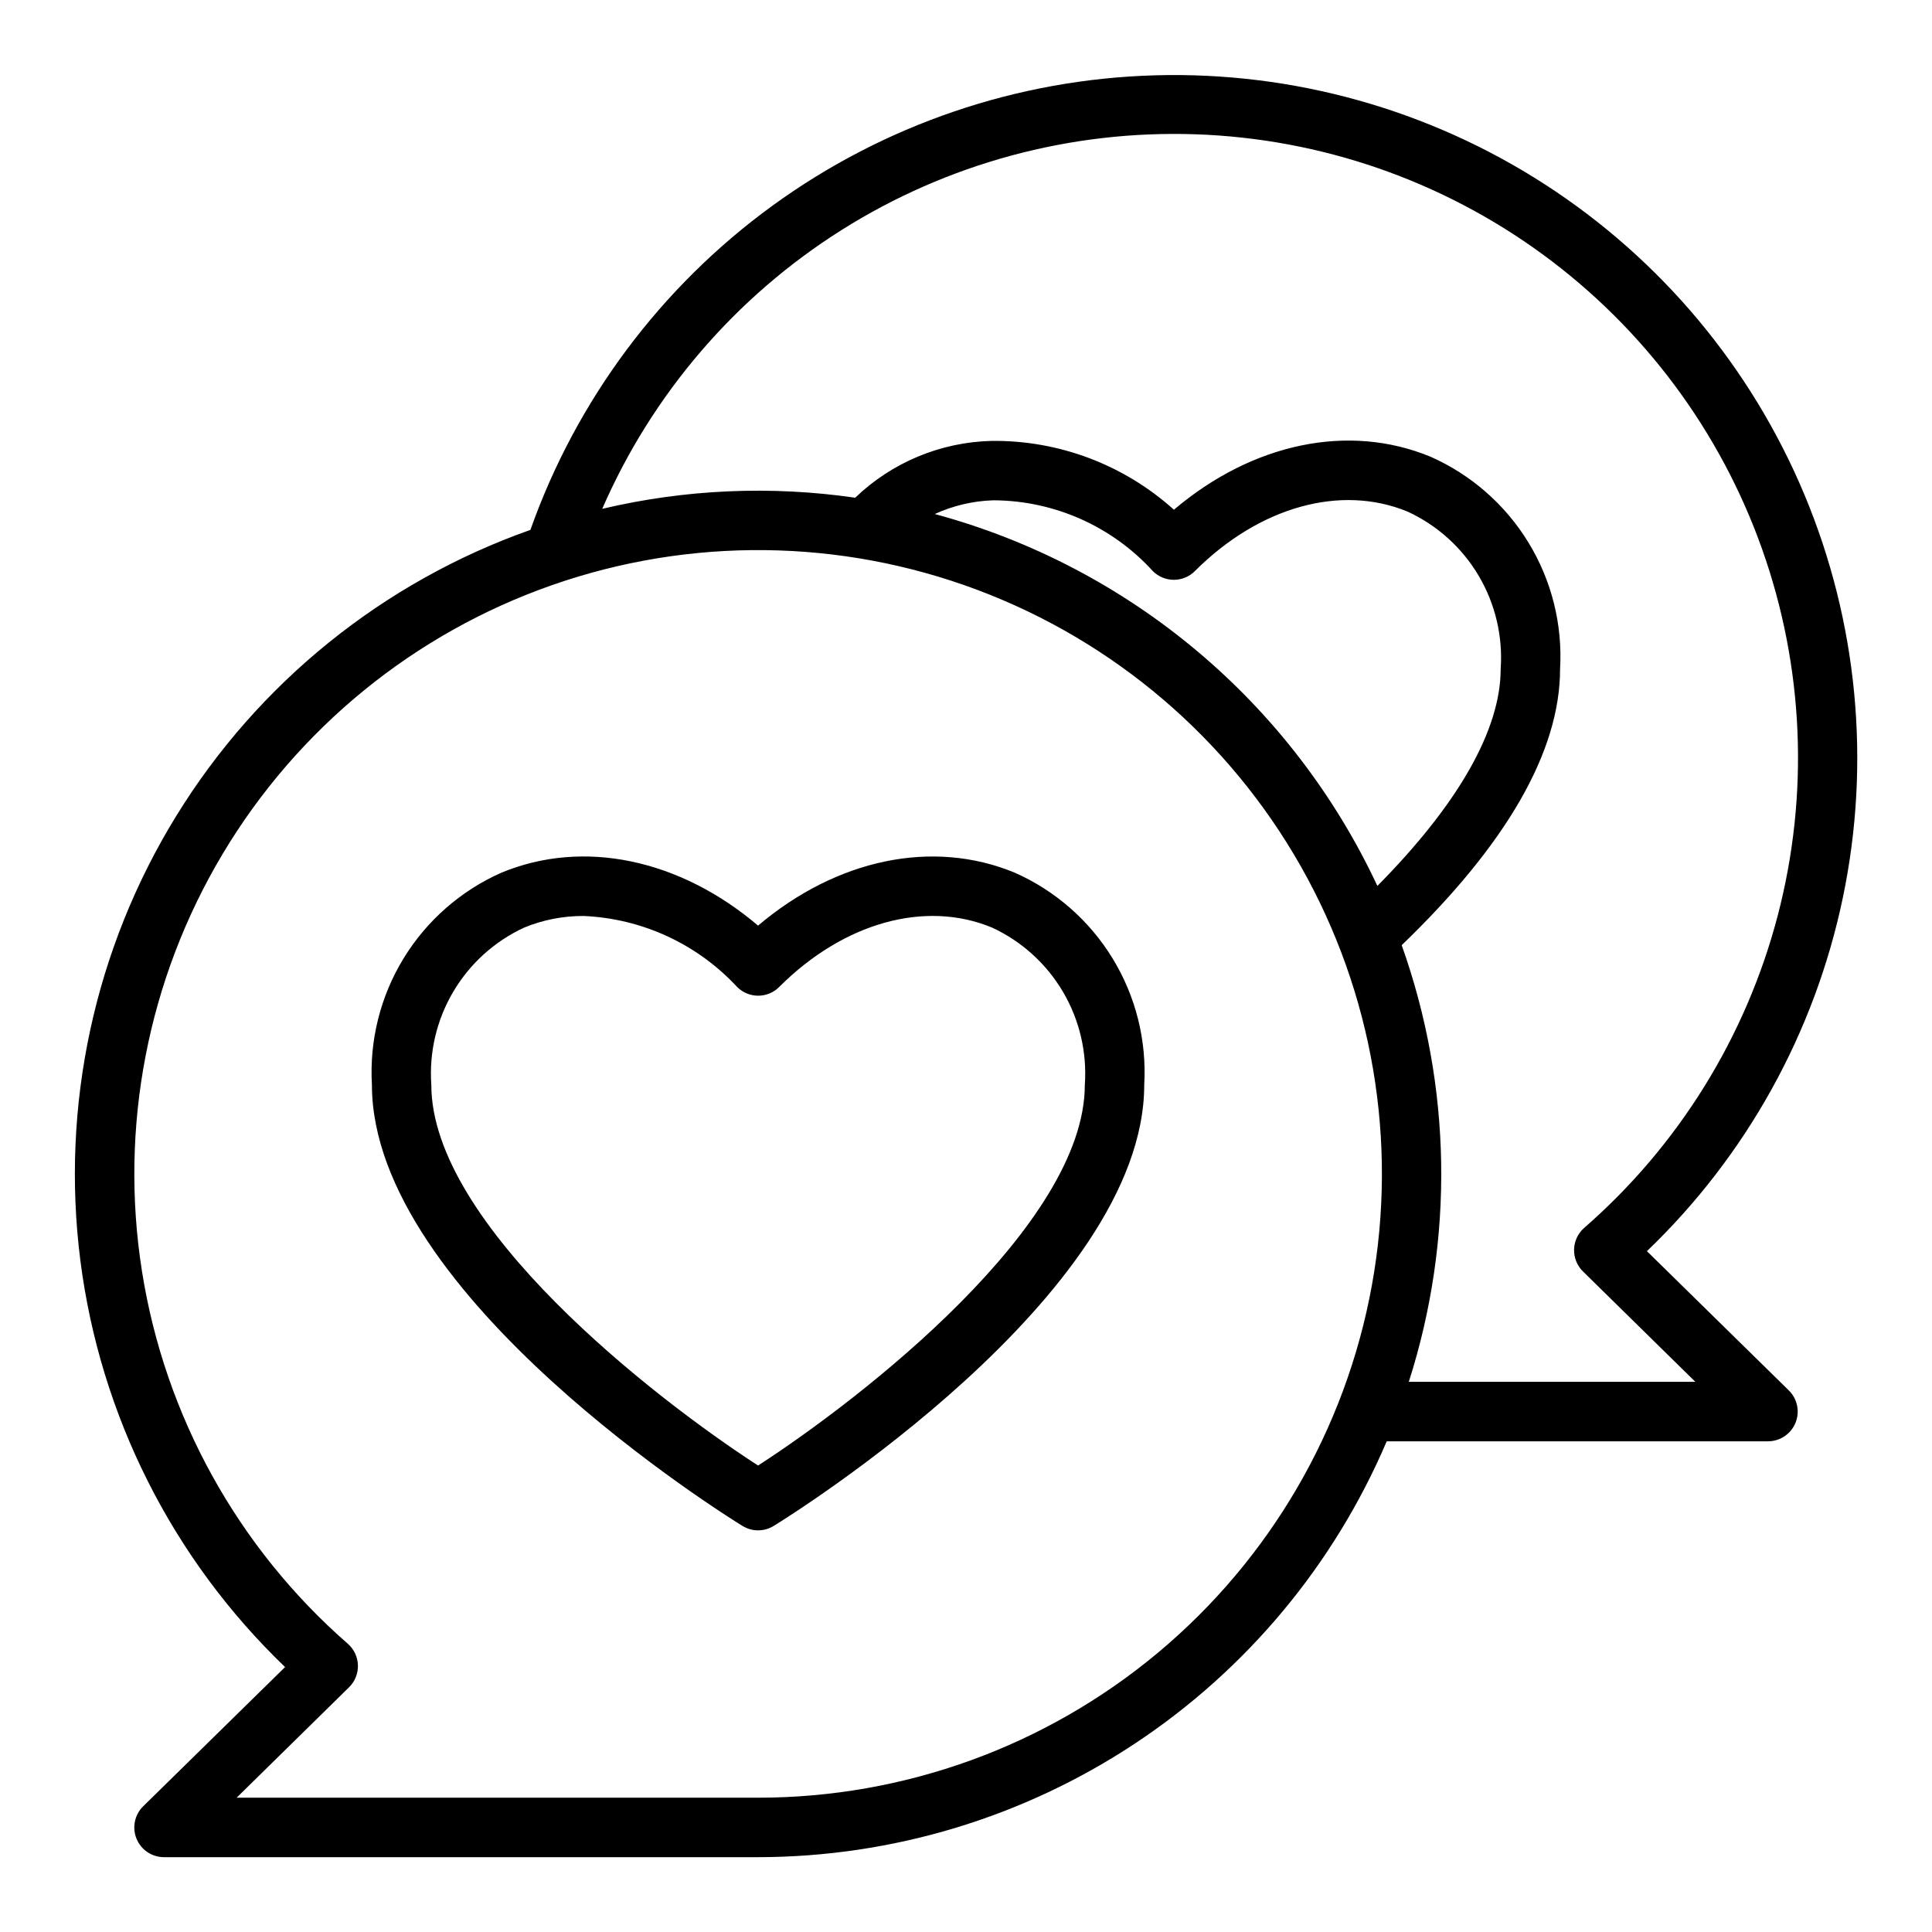
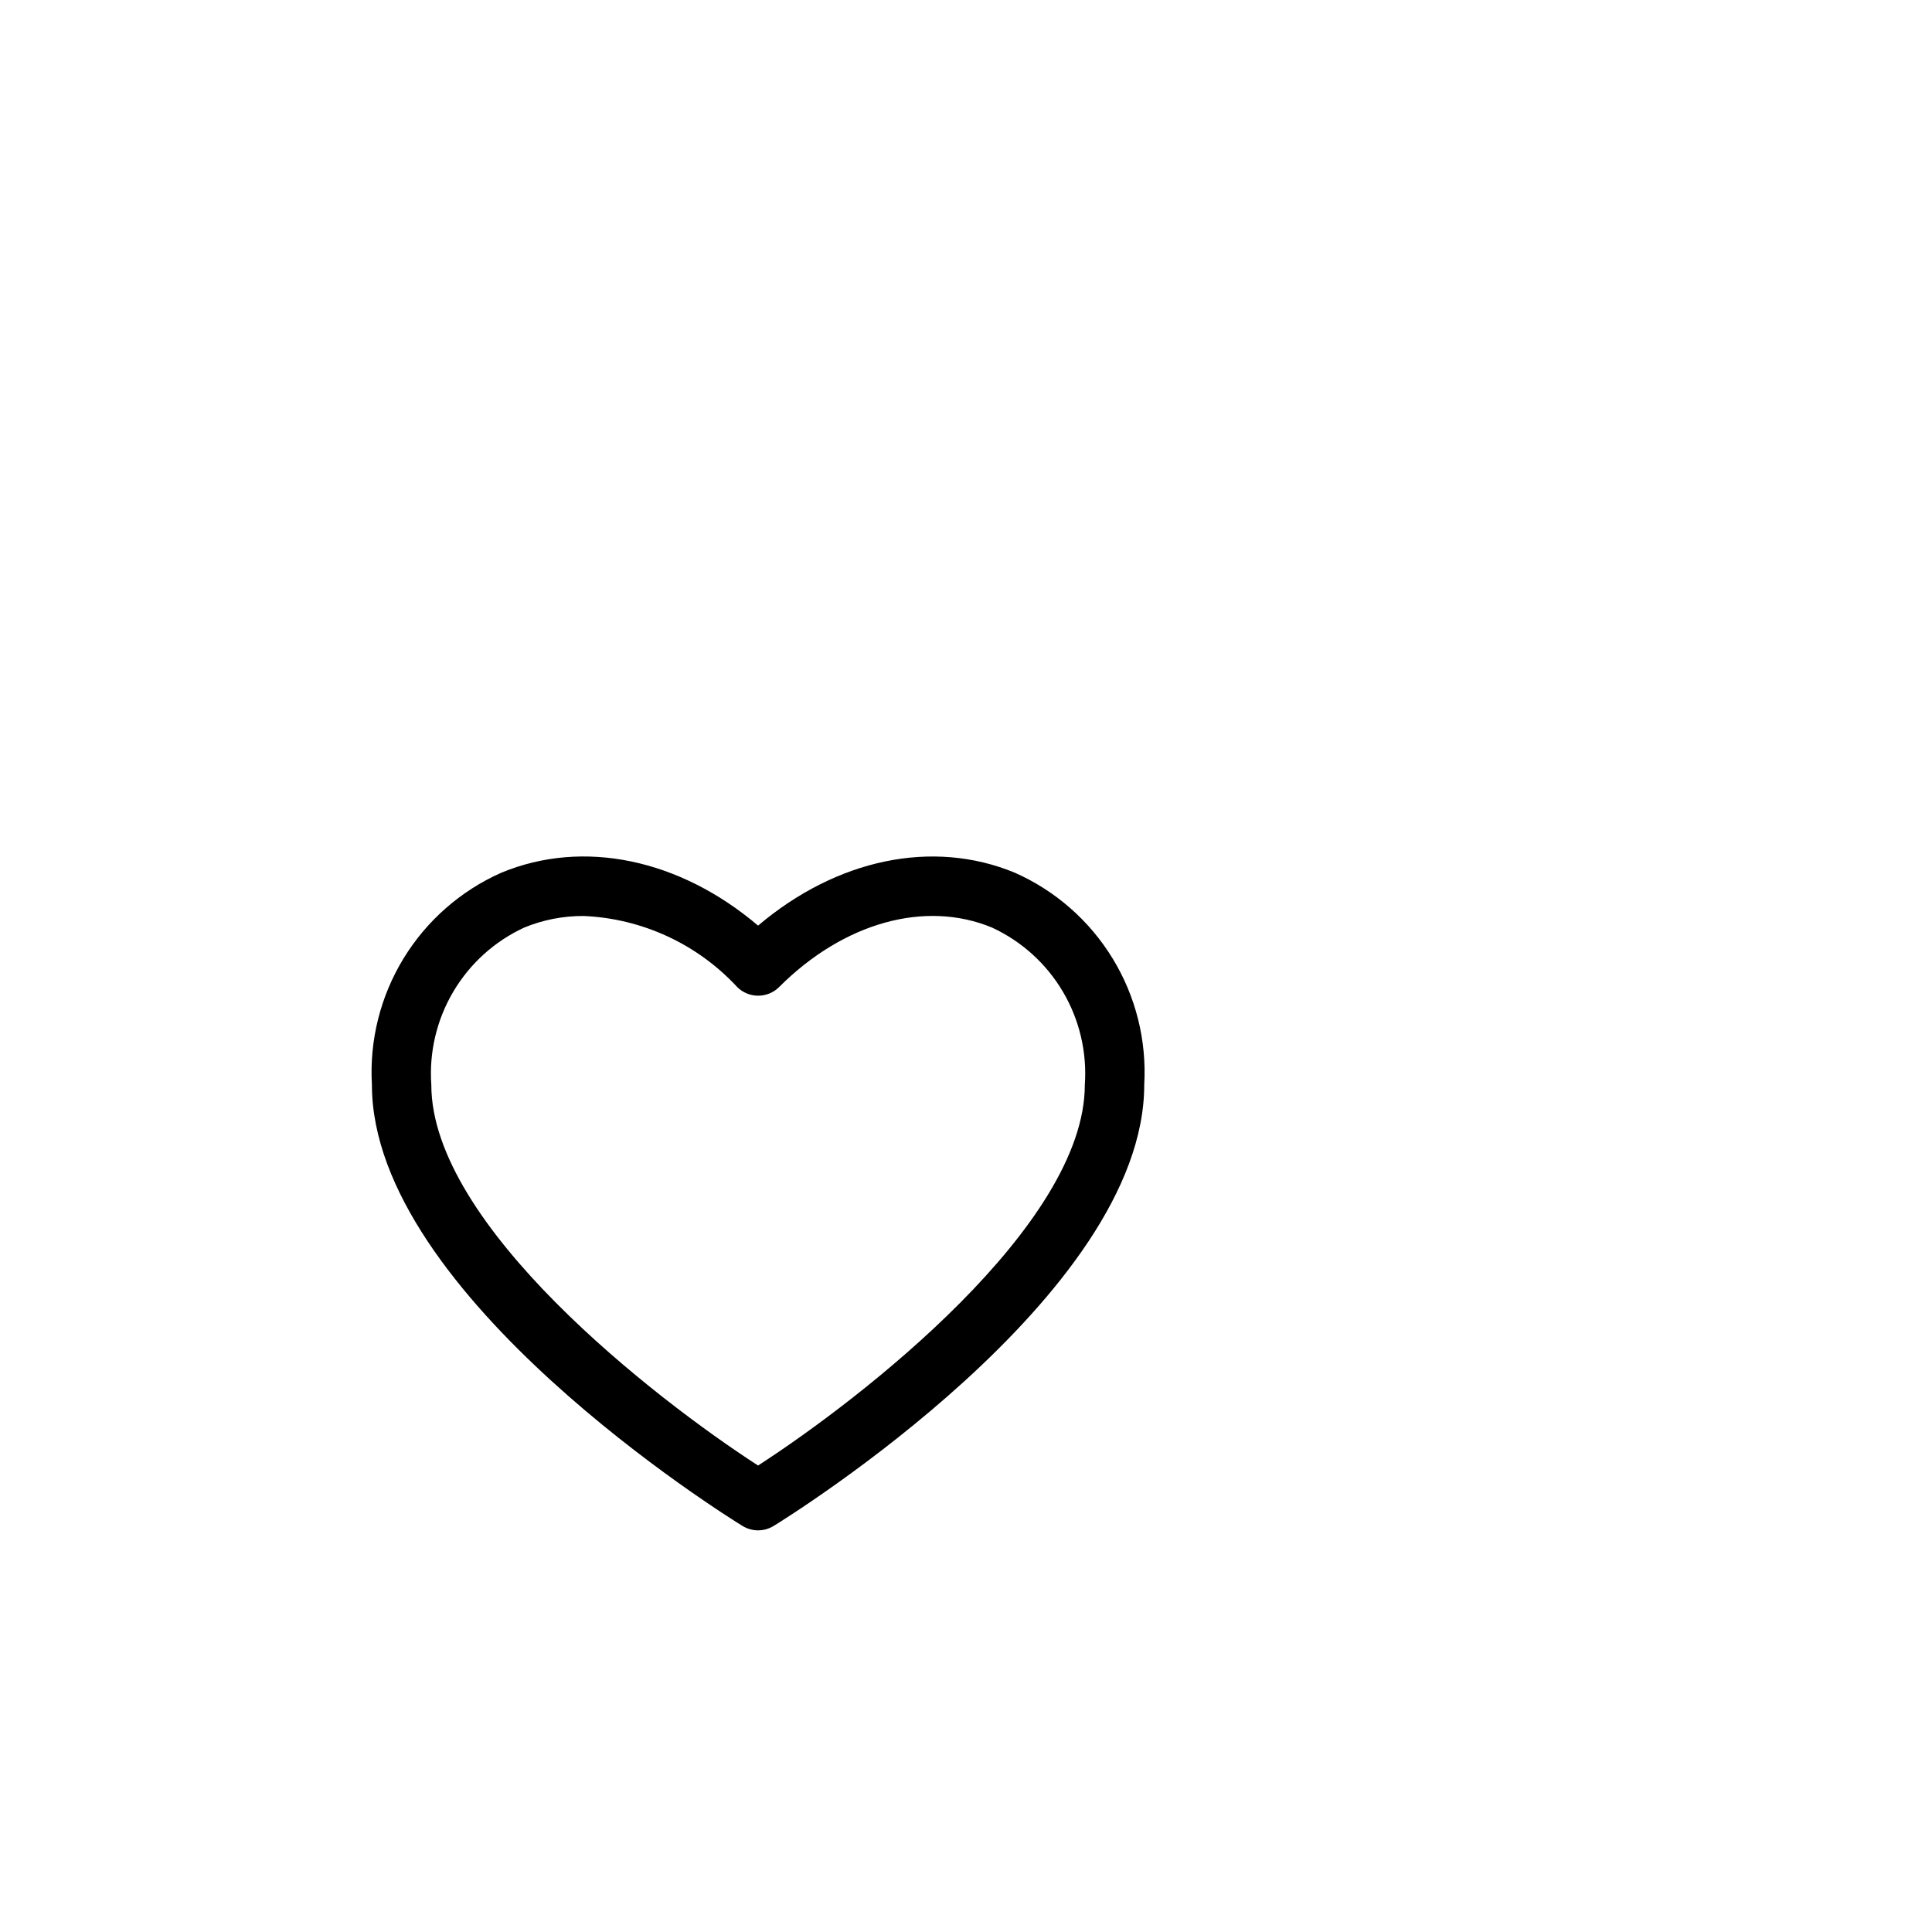
<svg xmlns="http://www.w3.org/2000/svg" fill="#000000" width="800px" height="800px" version="1.1" viewBox="144 144 512 512">
  <g>
    <path d="m412.92 375.27c-21.758-9.004-47.23-3.598-68.023 14.027-20.773-17.633-46.266-23.043-68.023-14.027-10.758 4.762-19.809 12.699-25.941 22.742-6.133 10.047-9.051 21.723-8.371 33.473 0 55.891 94.203 114.45 98.219 116.91 2.527 1.551 5.707 1.551 8.234 0 4.016-2.465 98.219-60.984 98.219-116.91 0.68-11.75-2.238-23.426-8.371-33.473-6.133-10.043-15.184-17.98-25.941-22.742zm-68.023 157.11c-27.551-17.824-86.594-63.73-86.594-100.89-0.609-8.621 1.418-17.227 5.812-24.668 4.391-7.441 10.945-13.371 18.789-17 4.992-2.059 10.344-3.102 15.742-3.078 15.523 0.66 30.152 7.426 40.707 18.82 3.074 3.074 8.059 3.074 11.133 0 17.059-17.066 38.684-23.113 56.426-15.742 7.84 3.633 14.387 9.562 18.777 17.004 4.391 7.445 6.41 16.043 5.801 24.664 0 37.164-59.043 83.07-86.594 100.89z" />
-     <path d="m580.45 475.57c26.387-25.297 44.496-57.988 51.945-93.777 7.453-35.785 3.894-72.988-10.207-106.71-14.098-33.723-38.078-62.391-68.781-82.227-30.707-19.836-66.695-29.91-103.23-28.898s-71.918 13.059-101.48 34.562c-29.562 21.504-51.918 51.453-64.133 85.906-39.016 13.789-72.129 40.527-93.828 75.762-21.703 35.234-30.676 76.84-25.434 117.89 5.242 41.047 24.387 79.059 54.246 107.71l-37.602 36.898c-2.281 2.238-2.977 5.633-1.77 8.59s4.082 4.891 7.277 4.894h157.44c35.512-0.039 70.23-10.5 99.848-30.094 29.617-19.59 52.828-47.449 66.754-80.117h101.05c3.195-0.004 6.07-1.938 7.277-4.891 1.211-2.957 0.512-6.352-1.766-8.594zm-235.55 144.84h-138.19l29.789-29.262v0.004c1.562-1.535 2.418-3.652 2.356-5.844s-1.035-4.254-2.688-5.699c-29.164-25.473-48.465-60.379-54.527-98.625-6.066-38.25 1.492-77.41 21.352-110.66 19.855-33.25 50.758-58.469 87.309-71.262 36.551-12.793 76.434-12.348 112.69 1.258 36.258 13.605 66.586 39.508 85.699 73.191 19.113 33.68 25.793 73 18.875 111.11-6.914 38.102-26.988 72.566-56.715 97.383-29.73 24.82-67.227 38.41-105.95 38.406zm164.12-241.63c-11.203-23.973-27.504-45.215-47.762-62.234-20.258-17.023-43.988-29.422-69.531-36.324 4.894-2.242 10.191-3.481 15.578-3.637 16.078 0.074 31.391 6.879 42.215 18.766 3.074 3.074 8.059 3.074 11.133 0 17.066-17.074 38.691-23.105 56.434-15.742 7.844 3.629 14.398 9.559 18.793 17 4.394 7.441 6.422 16.043 5.816 24.664 0 16.164-11.305 35.914-32.676 57.508zm8.328 131.42c12.078-37.734 11.414-78.395-1.883-115.72 27.75-26.695 41.973-51.309 41.973-73.211 0.684-11.746-2.238-23.426-8.367-33.469-6.129-10.047-15.18-17.984-25.938-22.754-21.766-9.004-47.23-3.598-68.031 14.035v0.004c-13.242-11.934-30.488-18.441-48.309-18.242-13.512 0.324-26.414 5.695-36.156 15.059-22.332-3.246-45.078-2.246-67.039 2.945 13.234-30.414 35.312-56.148 63.363-73.848 28.055-17.703 60.781-26.555 93.934-25.41 33.148 1.145 65.188 12.238 91.953 31.836 26.762 19.594 47.012 46.789 58.113 78.047 11.102 31.258 12.543 65.133 4.141 97.219-8.406 32.09-26.27 60.906-51.27 82.707-1.648 1.441-2.621 3.508-2.684 5.699-0.062 2.188 0.789 4.305 2.352 5.84l29.789 29.262z" />
  </g>
</svg>